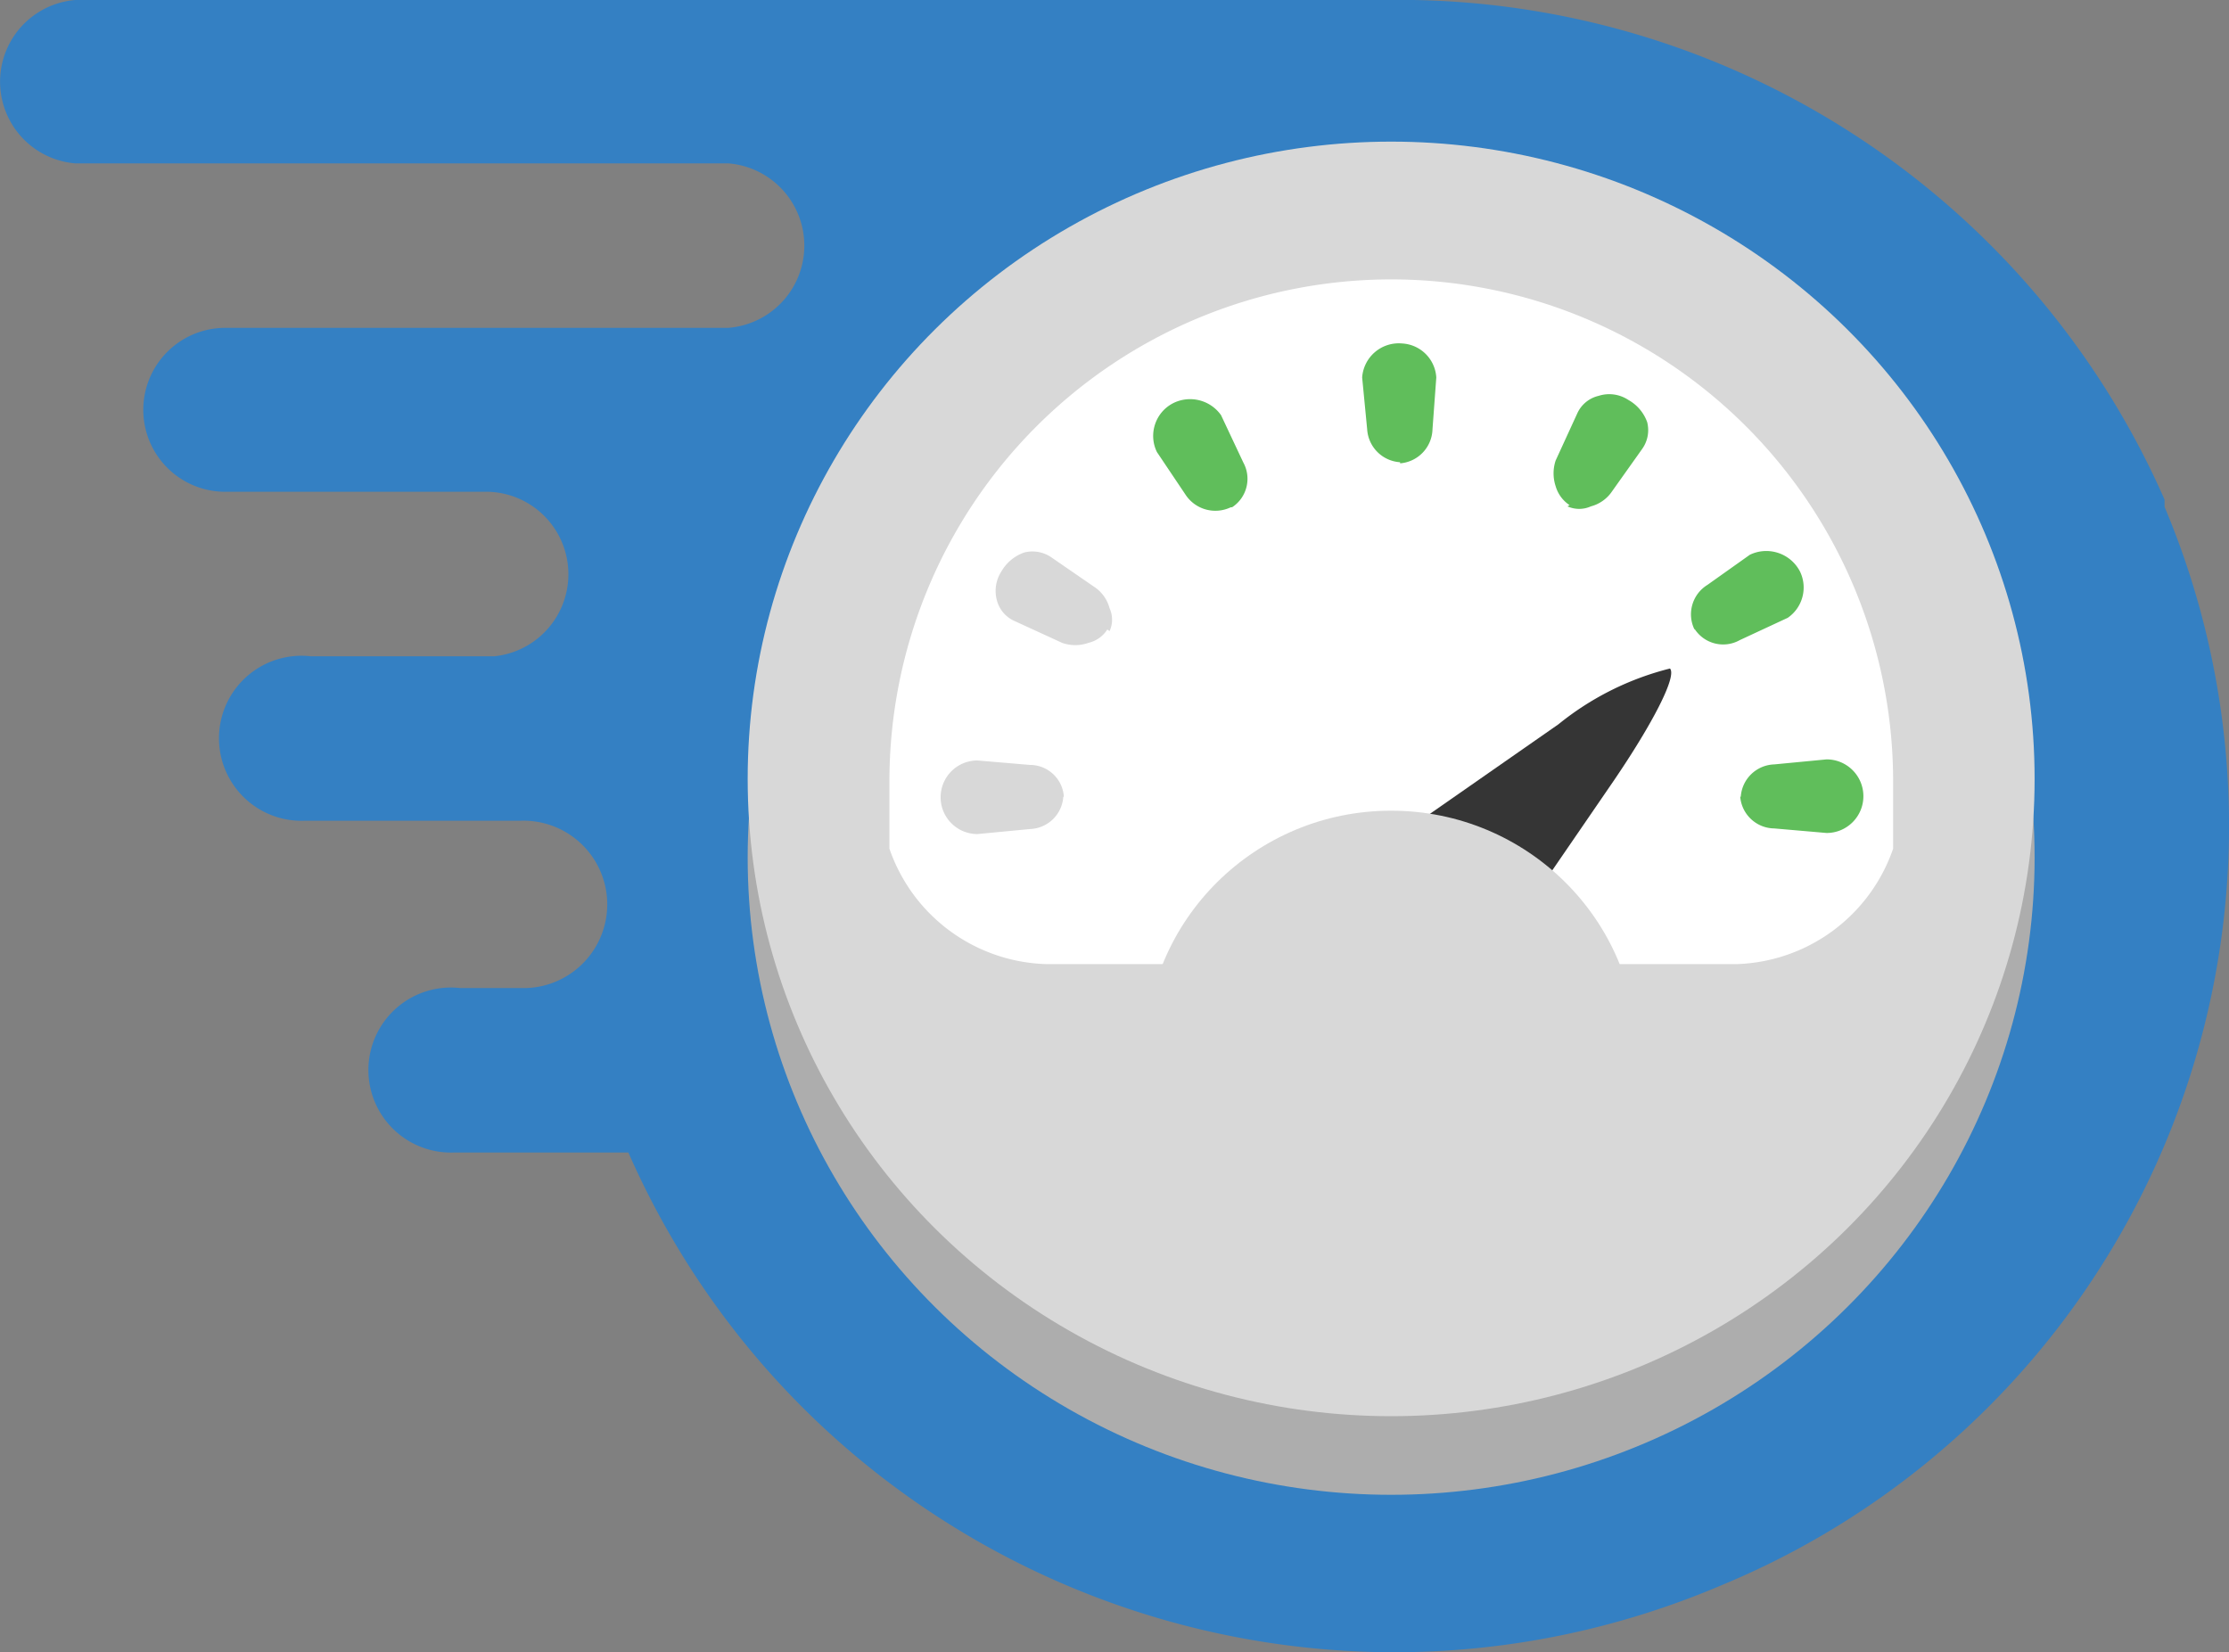
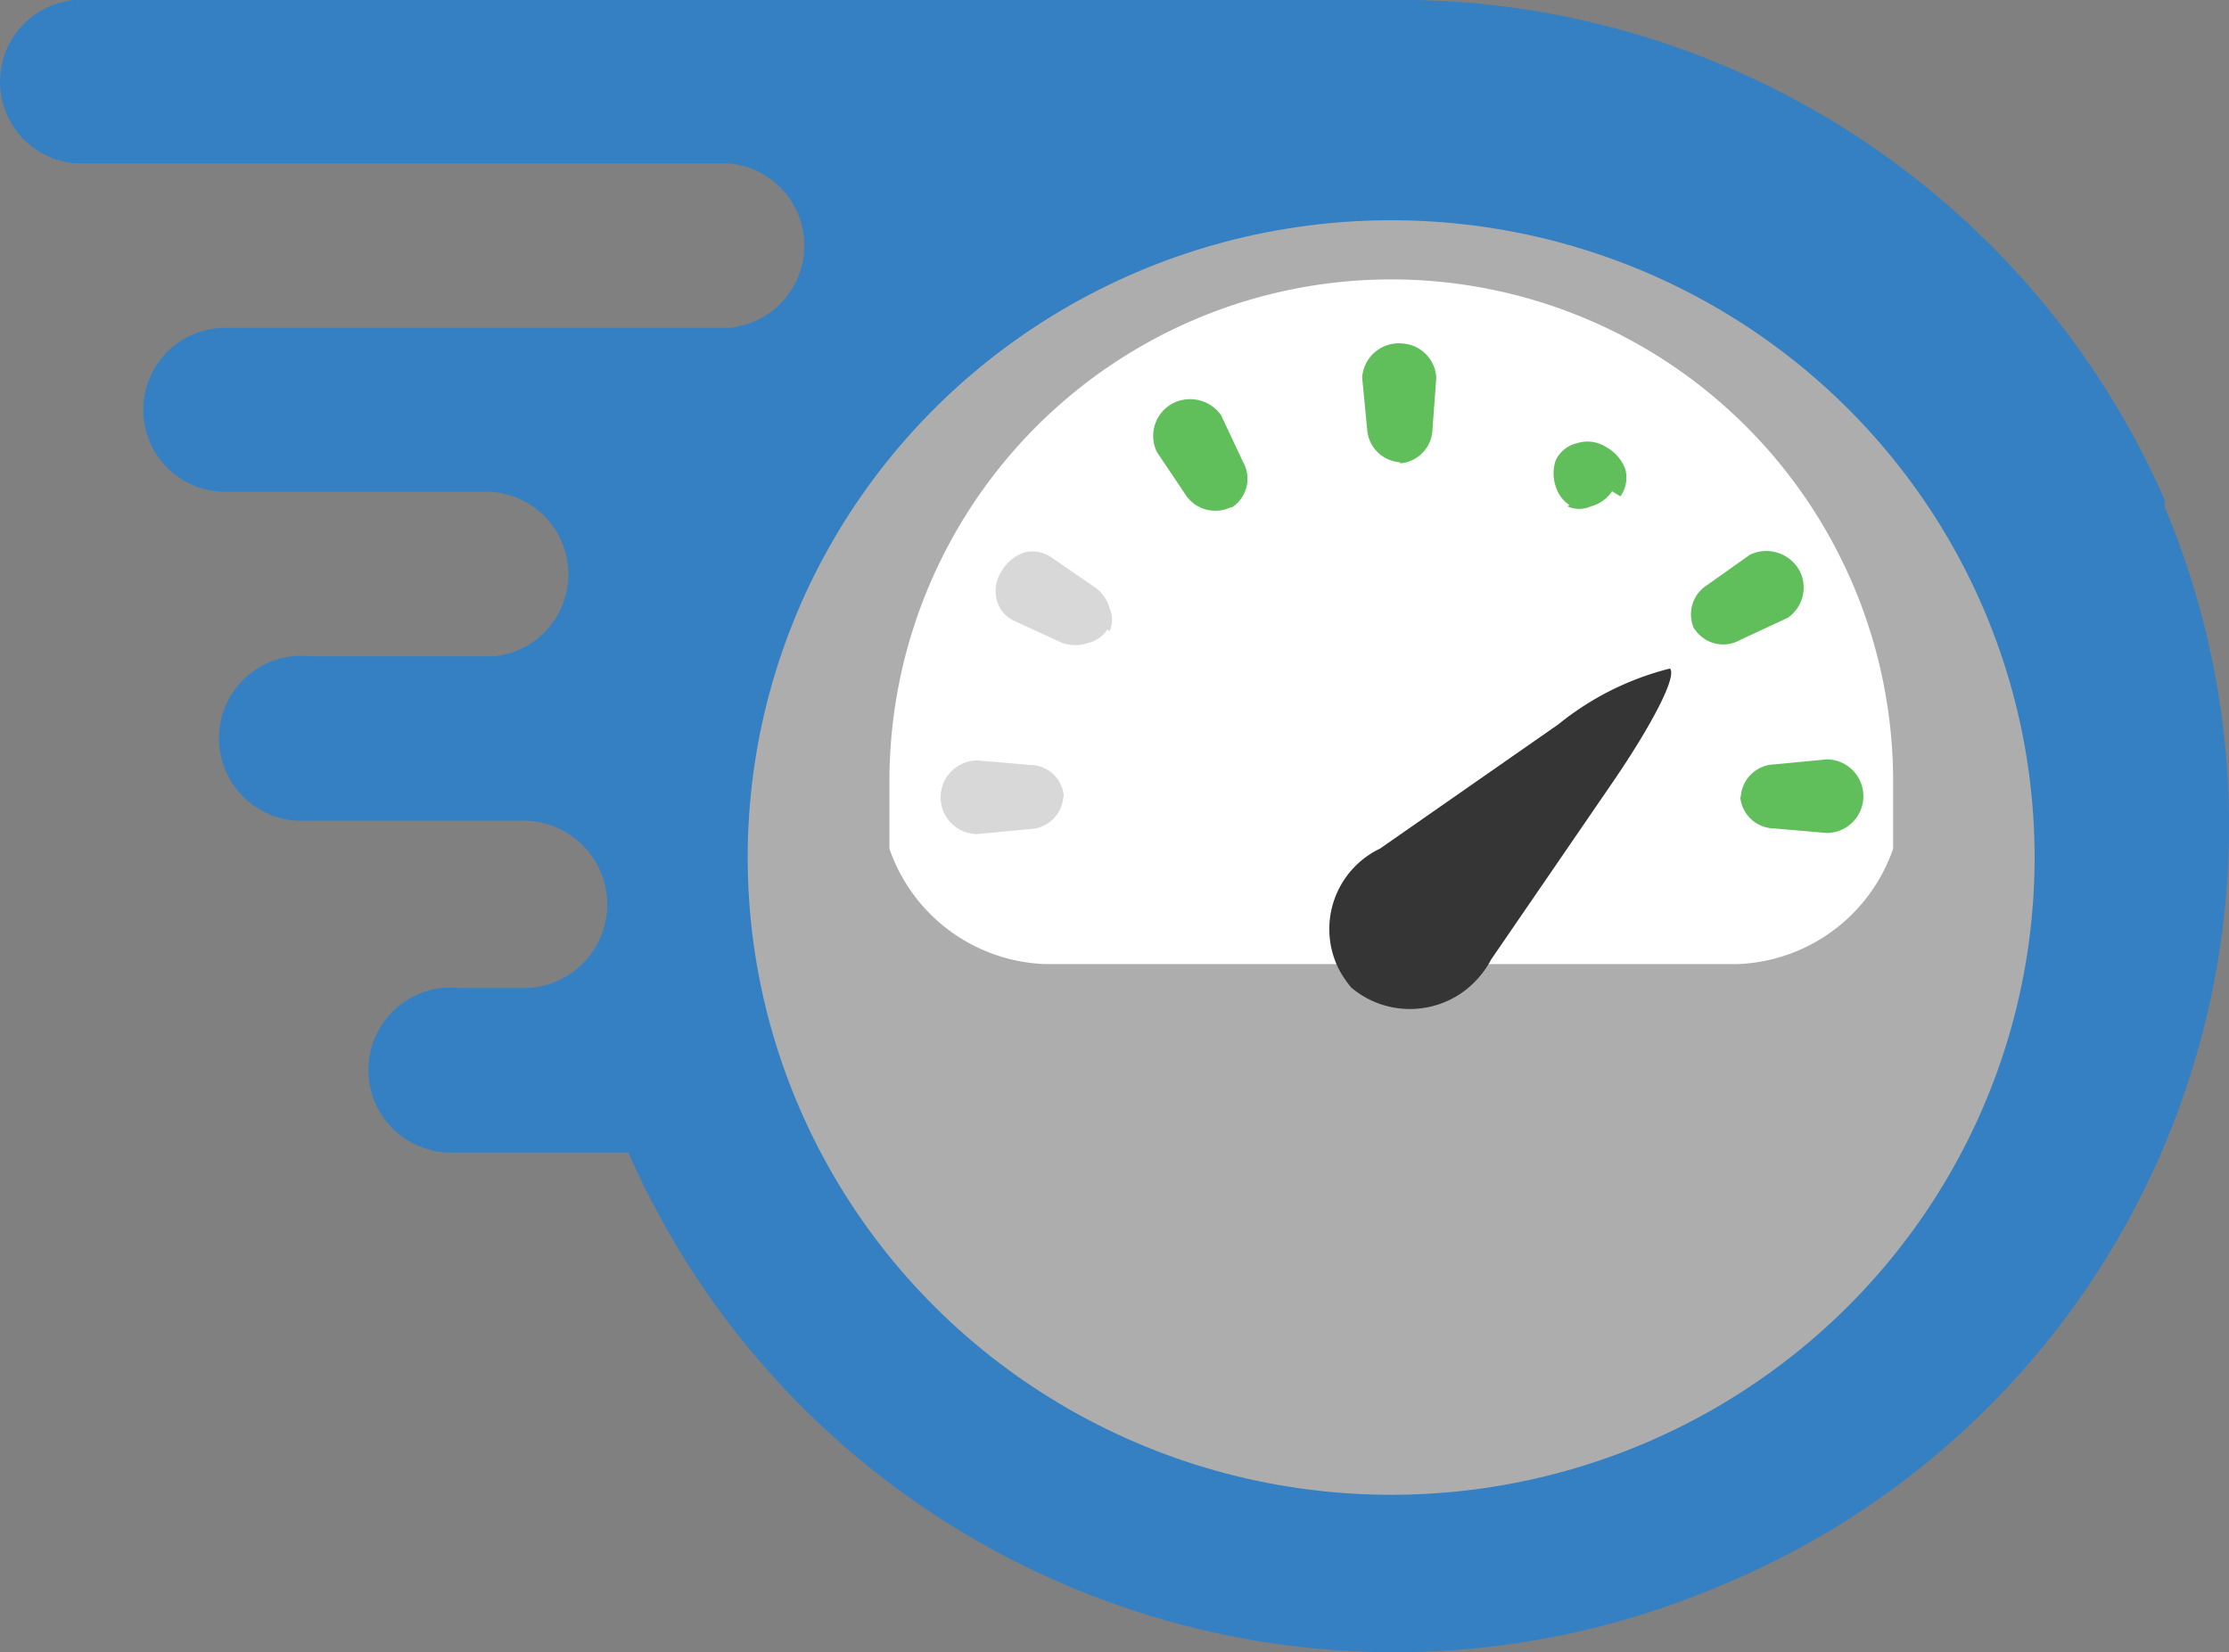
<svg xmlns="http://www.w3.org/2000/svg" width="86.193" height="63.894">
  <rect width="100%" height="100%" fill="#808080" stroke="none" />
  <defs>
    <linearGradient id="A" x1="-3.335" y1="5.731" x2="-3.327" y2="5.731">
      <stop offset="0" stop-color="#2a5776" />
      <stop offset="1" stop-color="#3480c3" />
    </linearGradient>
  </defs>
  <path d="M54.657 0H2.909a3.17 3.17 0 0 0 0 6.318h25.249a3.19 3.19 0 0 1 0 6.361H8.749a3.17 3.17 0 0 0-.108 6.339h10.245a3.19 3.19 0 0 1 .237 6.361h-7.115a3.19 3.19 0 0 0-3.133 4.731 3.19 3.19 0 0 0 2.896 1.63h8.344a3.24 3.24 0 0 1 3.364 3.105 3.24 3.24 0 0 1-3.105 3.364h-2.588a3.19 3.19 0 0 0-3.133 4.731 3.19 3.19 0 0 0 2.896 1.63h6.749C31.44 60.802 50.32 68.256 66.624 61.281A31.78 31.78 0 0 0 83.701 19.6v-.28C78.62 7.764 67.279.22 54.657 0z" fill="url(#A)" />
  <ellipse cx="53.794" cy="33.162" rx="24.882" ry="24.645" fill="#adadad" />
-   <ellipse cx="53.794" cy="30.122" rx="24.882" ry="24.645" fill="#d8d8d8" />
  <path d="M67.189 37.283a6.62 6.62 0 0 0 6.016-4.463v-2.609a19.41 19.41 0 0 0-19.406-19.406 19.41 19.41 0 0 0-19.406 19.406v2.609a6.62 6.62 0 0 0 6.033 4.463z" fill="#fff" />
  <path d="M41.117 30.813a1.34 1.34 0 0 1-1.294 1.248l-2.027.194c-.786 0-1.423-.637-1.423-1.423s.637-1.423 1.423-1.423l2.027.172c.694-.001 1.27.537 1.315 1.229m1.681-6.466c-.167.262-.43.447-.733.517a1.51 1.51 0 0 1-1.013 0l-1.833-.841c-.341-.147-.595-.441-.69-.8a1.38 1.38 0 0 1 .173-1.121 1.64 1.64 0 0 1 .884-.733 1.29 1.29 0 0 1 1.057.194l1.66 1.143a1.42 1.42 0 0 1 .582.819 1.06 1.06 0 0 1 0 .884" fill="#d8d8d8" />
  <g fill="#60be5b">
-     <path d="M47.584 19.621a1.38 1.38 0 0 1-1.747-.5l-1.1-1.639c-.344-.703-.055-1.553.647-1.9h0c.645-.311 1.42-.11 1.833.474l.862 1.833c.326.6.139 1.349-.431 1.725m13.046-.079c-.261-.172-.452-.432-.539-.733-.107-.322-.107-.67 0-.992l.841-1.833c.156-.337.458-.583.819-.668.386-.125.808-.068 1.147.155a1.6 1.6 0 0 1 .733.862 1.25 1.25 0 0 1-.194 1.035L62.337 19a1.42 1.42 0 0 1-.819.582 1.1 1.1 0 0 1-.906 0" />
+     <path d="M47.584 19.621a1.38 1.38 0 0 1-1.747-.5l-1.1-1.639c-.344-.703-.055-1.553.647-1.9h0c.645-.311 1.42-.11 1.833.474l.862 1.833c.326.6.139 1.349-.431 1.725m13.046-.079c-.261-.172-.452-.432-.539-.733-.107-.322-.107-.67 0-.992c.156-.337.458-.583.819-.668.386-.125.808-.068 1.147.155a1.6 1.6 0 0 1 .733.862 1.25 1.25 0 0 1-.194 1.035L62.337 19a1.42 1.42 0 0 1-.819.582 1.1 1.1 0 0 1-.906 0" />
    <path d="M54.139 17.875a1.36 1.36 0 0 1-1.272-1.272l-.194-2.005a1.42 1.42 0 0 1 1.552-1.315 1.4 1.4 0 0 1 1.315 1.315l-.147 2.005a1.36 1.36 0 0 1-1.251 1.315m11.382 6.426c-.302-.618-.086-1.364.5-1.725l1.639-1.164c.715-.346 1.576-.059 1.941.647.305.632.104 1.392-.474 1.79l-1.854.862c-.605.34-1.369.151-1.747-.431m1.785 6.489a1.34 1.34 0 0 1 1.294-1.251l2.024-.194c.786 0 1.423.637 1.423 1.423s-.637 1.423-1.423 1.423l-2.025-.176c-.69-.009-1.259-.541-1.315-1.229" />
  </g>
  <path d="M62.42 30.165c1.466-2.156 2.436-4.012 2.156-4.312a11.15 11.15 0 0 0-4.312 2.156l-6.9 4.808a3.45 3.45 0 0 0-1.617 4.614 4.14 4.14 0 0 0 .5.755c1.473 1.249 3.678 1.076 4.938-.388a3.58 3.58 0 0 0 .474-.69z" fill="#353535" />
-   <ellipse cx="53.795" cy="40.774" rx="9.509" ry="9.423" fill="#d8d8d8" />
</svg>